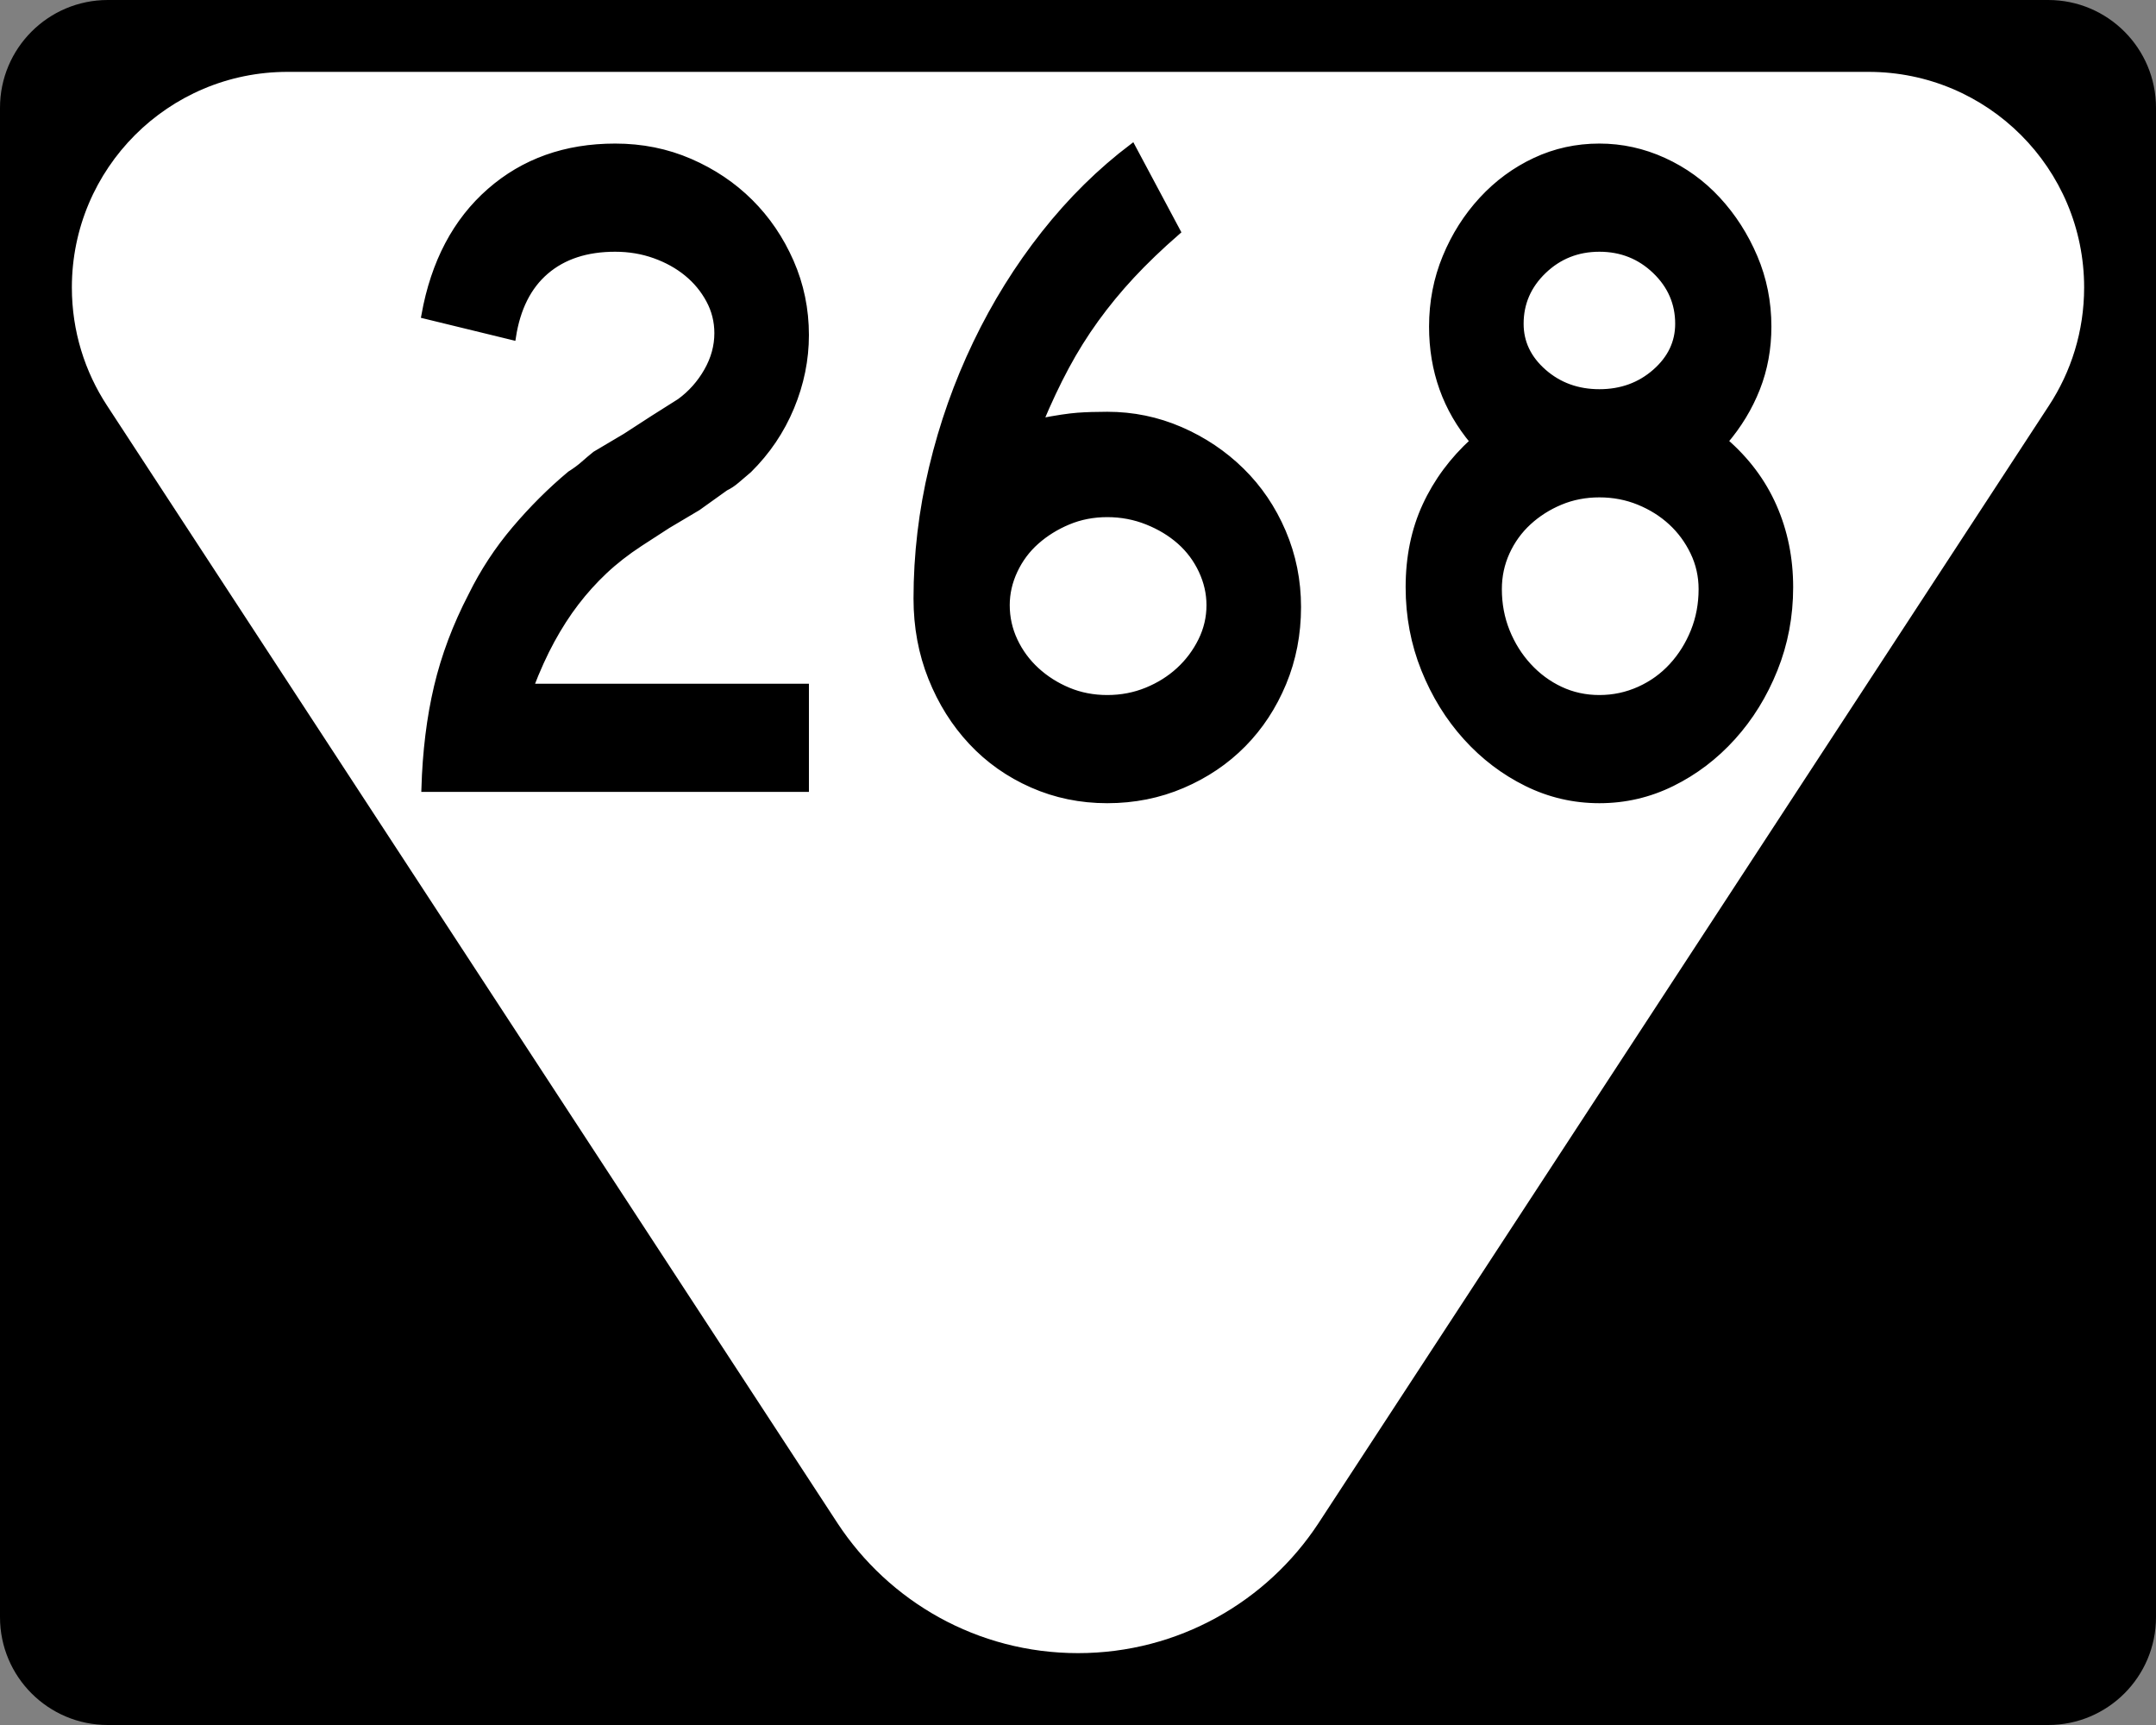
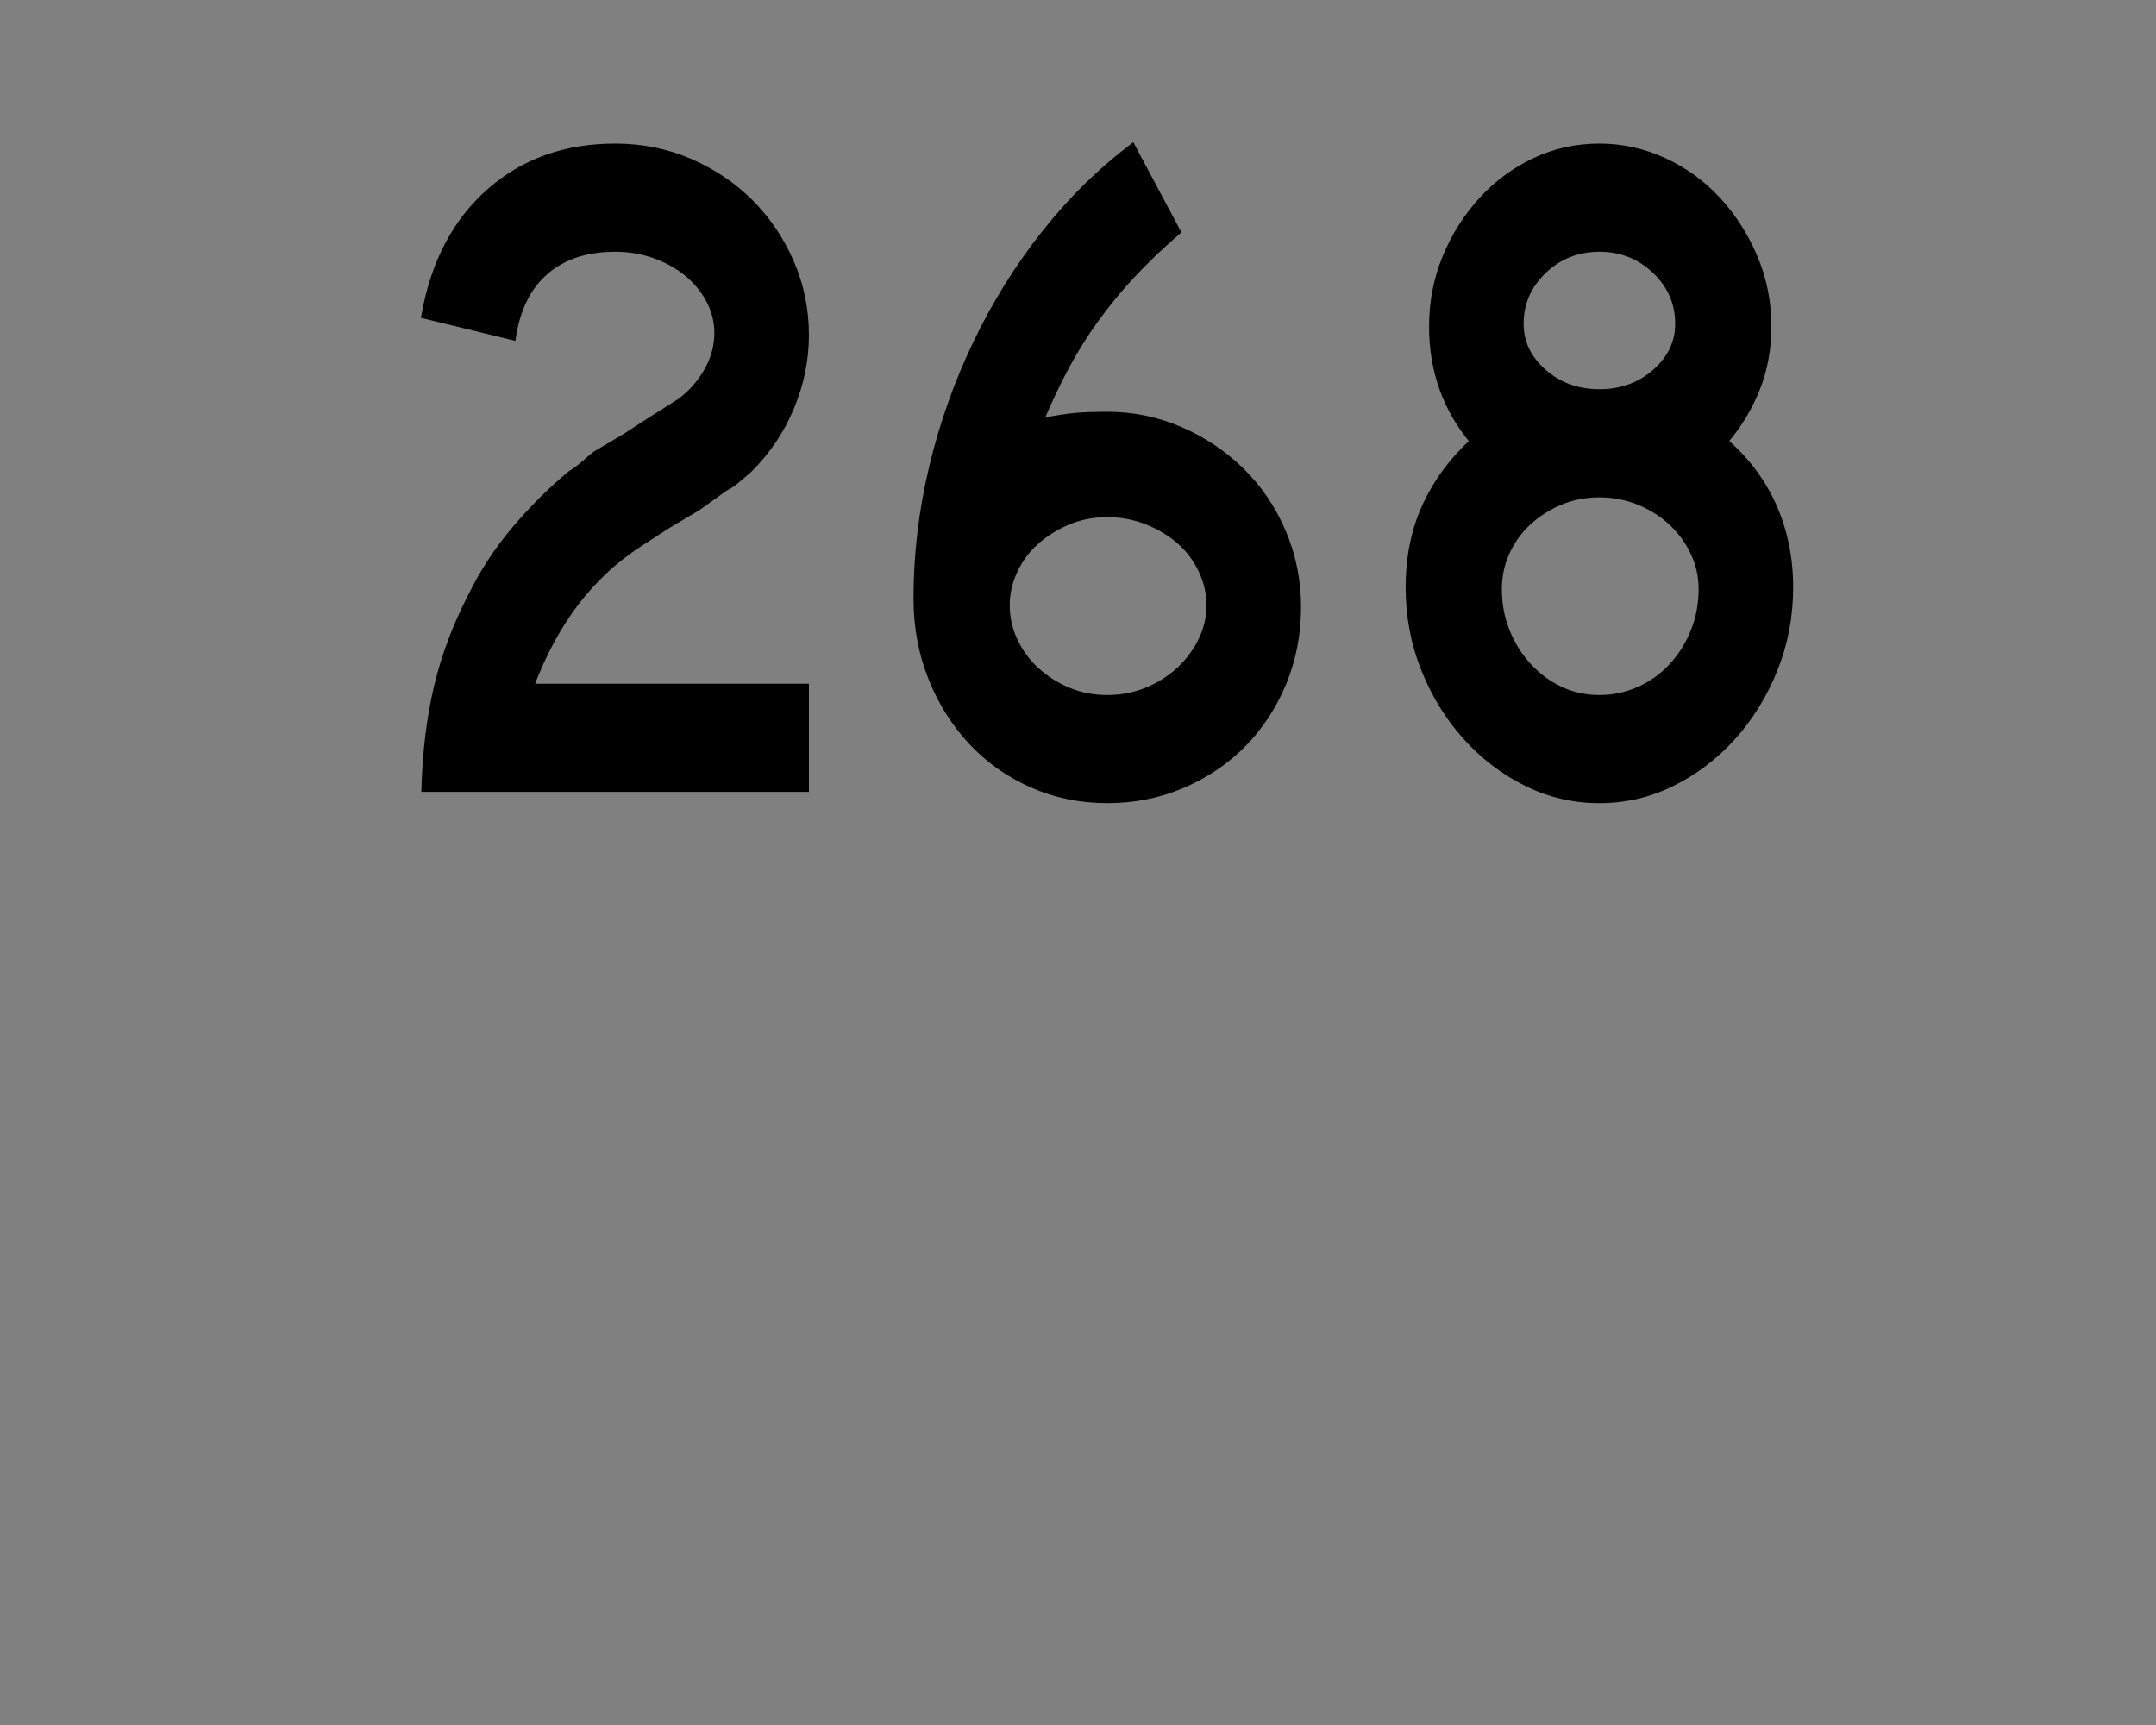
<svg xmlns="http://www.w3.org/2000/svg" xmlns:ns1="http://sodipodi.sourceforge.net/DTD/sodipodi-0.dtd" xmlns:ns2="http://www.inkscape.org/namespaces/inkscape" version="1.1" id="Layer_1" width="480" height="384" viewBox="0 0 480 384" overflow="visible" enable-background="new 0 0 480 384" xml:space="preserve" ns1:version="0.32" ns2:version="0.45" ns1:docname="Secondary_Tennessee_271.svg" ns2:output_extension="org.inkscape.output.svg.inkscape" ns1:docbase="C:\Road Pics\signs" ns1:modified="true">
  <rect x="0" y="0" width="480" height="384" fill="#808080" stroke="none" />
  <defs id="defs2208" />
  <ns1:namedview ns2:window-height="968" ns2:window-width="1280" ns2:pageshadow="2" ns2:pageopacity="0.0" guidetolerance="10.0" gridtolerance="10.0" objecttolerance="10.0" borderopacity="1.0" bordercolor="#666666" pagecolor="#ffffff" id="base" ns2:zoom="0.98176958" ns2:cx="240.00024" ns2:cy="192.00024" ns2:window-x="0" ns2:window-y="22" ns2:current-layer="Layer_1" />
  <g id="g2189">
    <g id="g2191">
-       <path d="M0,24C0,10.745,10.745,0,24,0h432c13.255,0,24,10.745,24,24v336    c0,13.254-10.745,24-24,24H24c-13.255,0-24-10.746-24-24V24L0,24z" id="path2193" />
-       <path d="M240,192" id="path2195" />
-     </g>
-     <path fill-rule="evenodd" clip-rule="evenodd" fill="#FFFFFF" d="M416,16c26.51,0,48,21.49,48,48   c0,9.723-2.892,18.77-7.859,26.33L293.521,339.106   c-11.438,17.404-31.138,28.895-53.521,28.895c-22.384,0-42.083-11.49-53.521-28.895   L23.859,90.33C18.891,82.77,16,73.723,16,64c0-26.51,21.49-48,48-48   C78.963,16,401.037,16,416,16z" id="path2197" />
+       </g>
  </g>
  <path transform="scale(0.943,1.06)" style="font-size:197.632px;font-weight:bold;fill:#000000;fill-opacity:1;fill-rule:evenodd;stroke:#000000;stroke-width:1.372;stroke-opacity:1;font-family:Roadgeek 2005 Series D" d="M 100.174,165.622 C 100.435,157.85 101.422,150.735 103.135,144.278 C 104.848,137.821 107.55,131.431 111.241,125.111 C 114.008,120.101 117.432,115.455 121.515,111.172 C 125.599,106.89 129.946,103.036 134.558,99.611 C 135.744,98.955 136.799,98.265 137.721,97.539 C 138.644,96.813 139.566,96.121 140.487,95.461 L 147.604,91.71 L 154.123,87.952 L 160.45,84.394 C 163.084,82.681 165.224,80.54 166.87,77.97 C 168.517,75.401 169.34,72.733 169.34,69.967 C 169.34,67.466 168.682,65.128 167.365,62.953 C 166.048,60.778 164.303,58.9 162.13,57.32 C 159.957,55.739 157.42,54.488 154.521,53.565 C 151.622,52.642 148.526,52.181 145.233,52.181 C 138.514,52.181 133.079,53.762 128.928,56.924 C 124.776,60.087 122.174,64.698 121.12,70.757 L 100.174,66.216 C 102.414,55.146 107.551,46.483 115.587,40.224 C 123.622,33.966 133.505,30.836 145.233,30.836 C 151.558,30.836 157.454,31.891 162.92,34 C 168.386,36.109 173.129,38.941 177.148,42.498 C 181.166,46.054 184.362,50.237 186.734,55.046 C 189.106,59.855 190.293,64.961 190.293,70.365 C 190.293,75.504 189.14,80.543 186.834,85.482 C 184.528,90.422 181.202,94.804 176.855,98.627 C 175.802,99.416 174.847,100.139 173.99,100.799 C 173.134,101.458 172.243,101.985 171.318,102.379 L 164.799,106.528 L 157.682,110.286 L 151.162,114.043 C 147.998,115.885 145.197,117.827 142.761,119.87 C 140.324,121.912 138.084,124.12 136.042,126.492 C 133.999,128.864 132.088,131.5 130.309,134.399 C 128.53,137.298 126.85,140.591 125.27,144.278 L 190.293,144.278 L 190.293,165.622 L 100.174,165.622 z M 306.478,127.481 C 306.478,133.146 305.325,138.449 303.02,143.388 C 300.714,148.328 297.551,152.61 293.532,156.235 C 289.514,159.86 284.738,162.725 279.205,164.832 C 273.673,166.939 267.744,167.993 261.419,167.993 C 255.094,167.993 249.165,166.906 243.63,164.733 C 238.095,162.56 233.32,159.562 229.303,155.74 C 225.286,151.919 222.125,147.438 219.819,142.3 C 217.513,137.161 216.36,131.628 216.36,125.702 C 216.36,116.478 217.578,107.321 220.015,98.229 C 222.451,89.138 225.909,80.442 230.388,72.141 C 234.868,63.84 240.236,56.166 246.495,49.117 C 252.753,42.069 259.704,35.975 267.348,30.836 L 278.017,48.622 C 273.932,51.787 270.341,54.851 267.245,57.814 C 264.149,60.778 261.317,63.84 258.747,67.003 C 256.178,70.165 253.84,73.492 251.733,76.984 C 249.626,80.477 247.583,84.33 245.605,88.543 C 249.429,87.888 252.361,87.494 254.402,87.361 C 256.442,87.229 258.781,87.162 261.419,87.162 C 267.478,87.162 273.242,88.217 278.711,90.325 C 284.179,92.434 288.988,95.3 293.137,98.923 C 297.287,102.546 300.548,106.828 302.92,111.77 C 305.292,116.711 306.478,121.948 306.478,127.481 L 306.478,127.481 z M 285.526,127.083 C 285.526,124.582 284.901,122.145 283.65,119.773 C 282.4,117.401 280.688,115.358 278.515,113.645 C 276.341,111.932 273.772,110.549 270.807,109.496 C 267.841,108.442 264.712,107.916 261.419,107.916 C 258.126,107.916 255.063,108.442 252.231,109.496 C 249.398,110.549 246.894,111.932 244.719,113.645 C 242.543,115.358 240.83,117.401 239.58,119.773 C 238.329,122.145 237.704,124.582 237.704,127.083 C 237.704,129.721 238.329,132.225 239.58,134.595 C 240.83,136.965 242.543,139.04 244.719,140.819 C 246.894,142.598 249.398,144.015 252.231,145.068 C 255.063,146.121 258.126,146.648 261.419,146.648 C 264.712,146.648 267.808,146.121 270.707,145.068 C 273.606,144.015 276.142,142.598 278.316,140.819 C 280.489,139.04 282.234,136.965 283.551,134.595 C 284.867,132.225 285.526,129.721 285.526,127.083 L 285.526,127.083 z M 422.664,123.331 C 422.664,129.391 421.445,135.122 419.006,140.523 C 416.568,145.925 413.274,150.669 409.124,154.754 C 404.975,158.839 400.199,162.067 394.797,164.437 C 389.395,166.808 383.664,167.993 377.605,167.993 C 371.541,167.993 365.809,166.808 360.407,164.437 C 355.005,162.067 350.229,158.839 346.08,154.754 C 341.93,150.669 338.637,145.925 336.2,140.523 C 333.764,135.122 332.546,129.391 332.546,123.331 C 332.546,117.007 333.862,111.308 336.496,106.236 C 339.13,101.164 342.885,96.651 347.762,92.699 C 341.305,85.847 338.076,77.81 338.076,68.586 C 338.076,63.447 339.131,58.605 341.24,54.06 C 343.348,49.514 346.214,45.495 349.837,42.003 C 353.46,38.511 357.642,35.777 362.385,33.801 C 367.128,31.825 372.201,30.836 377.605,30.836 C 382.876,30.836 387.948,31.825 392.822,33.801 C 397.695,35.777 401.944,38.511 405.569,42.003 C 409.193,45.495 412.092,49.514 414.266,54.06 C 416.439,58.605 417.526,63.447 417.526,68.586 C 417.526,73.198 416.636,77.513 414.857,81.532 C 413.078,85.551 410.541,89.273 407.248,92.699 C 412.387,96.651 416.241,101.229 418.81,106.432 C 421.38,111.635 422.664,117.268 422.664,123.331 L 422.664,123.331 z M 396.181,67.995 C 396.181,63.644 394.37,59.921 390.747,56.825 C 387.124,53.729 382.743,52.181 377.605,52.181 C 372.466,52.181 368.086,53.729 364.463,56.825 C 360.84,59.921 359.029,63.644 359.029,67.995 C 359.029,71.947 360.84,75.34 364.463,78.173 C 368.086,81.005 372.466,82.422 377.605,82.422 C 382.743,82.422 387.124,81.005 390.747,78.173 C 394.37,75.34 396.181,71.947 396.181,67.995 L 396.181,67.995 z M 401.712,123.723 C 401.712,120.957 401.053,118.356 399.737,115.919 C 398.42,113.482 396.675,111.375 394.501,109.595 C 392.328,107.816 389.792,106.4 386.893,105.346 C 383.994,104.293 380.898,103.766 377.605,103.766 C 374.312,103.766 371.249,104.293 368.416,105.346 C 365.584,106.4 363.08,107.816 360.904,109.595 C 358.729,111.375 357.016,113.482 355.766,115.919 C 354.515,118.356 353.89,120.957 353.89,123.723 C 353.89,126.888 354.515,129.853 355.766,132.62 C 357.016,135.386 358.729,137.823 360.904,139.929 C 363.08,142.036 365.584,143.683 368.416,144.869 C 371.249,146.055 374.312,146.648 377.605,146.648 C 380.898,146.648 384.027,146.055 386.993,144.869 C 389.958,143.683 392.527,142.036 394.7,139.929 C 396.874,137.823 398.585,135.386 399.836,132.62 C 401.086,129.853 401.712,126.888 401.712,123.723 L 401.712,123.723 z " id="text2241" />
</svg>